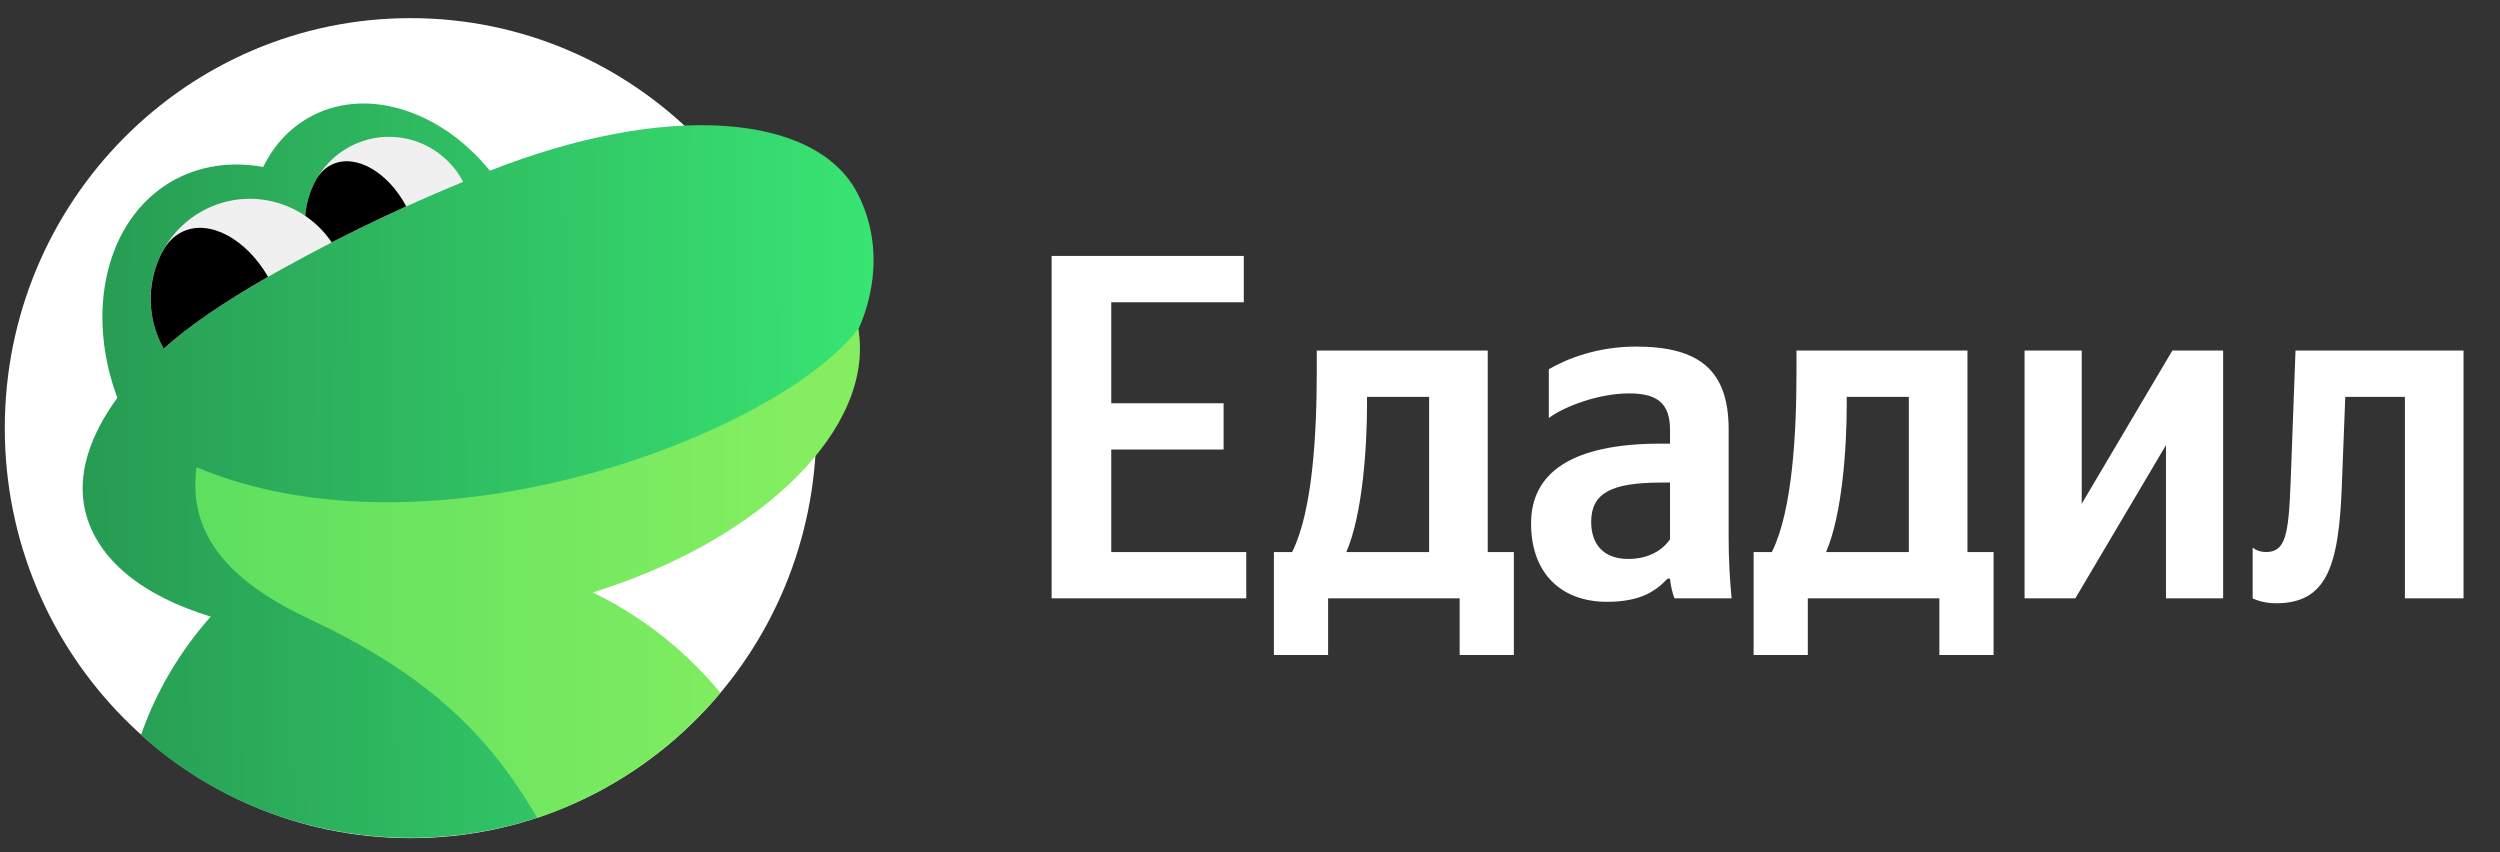
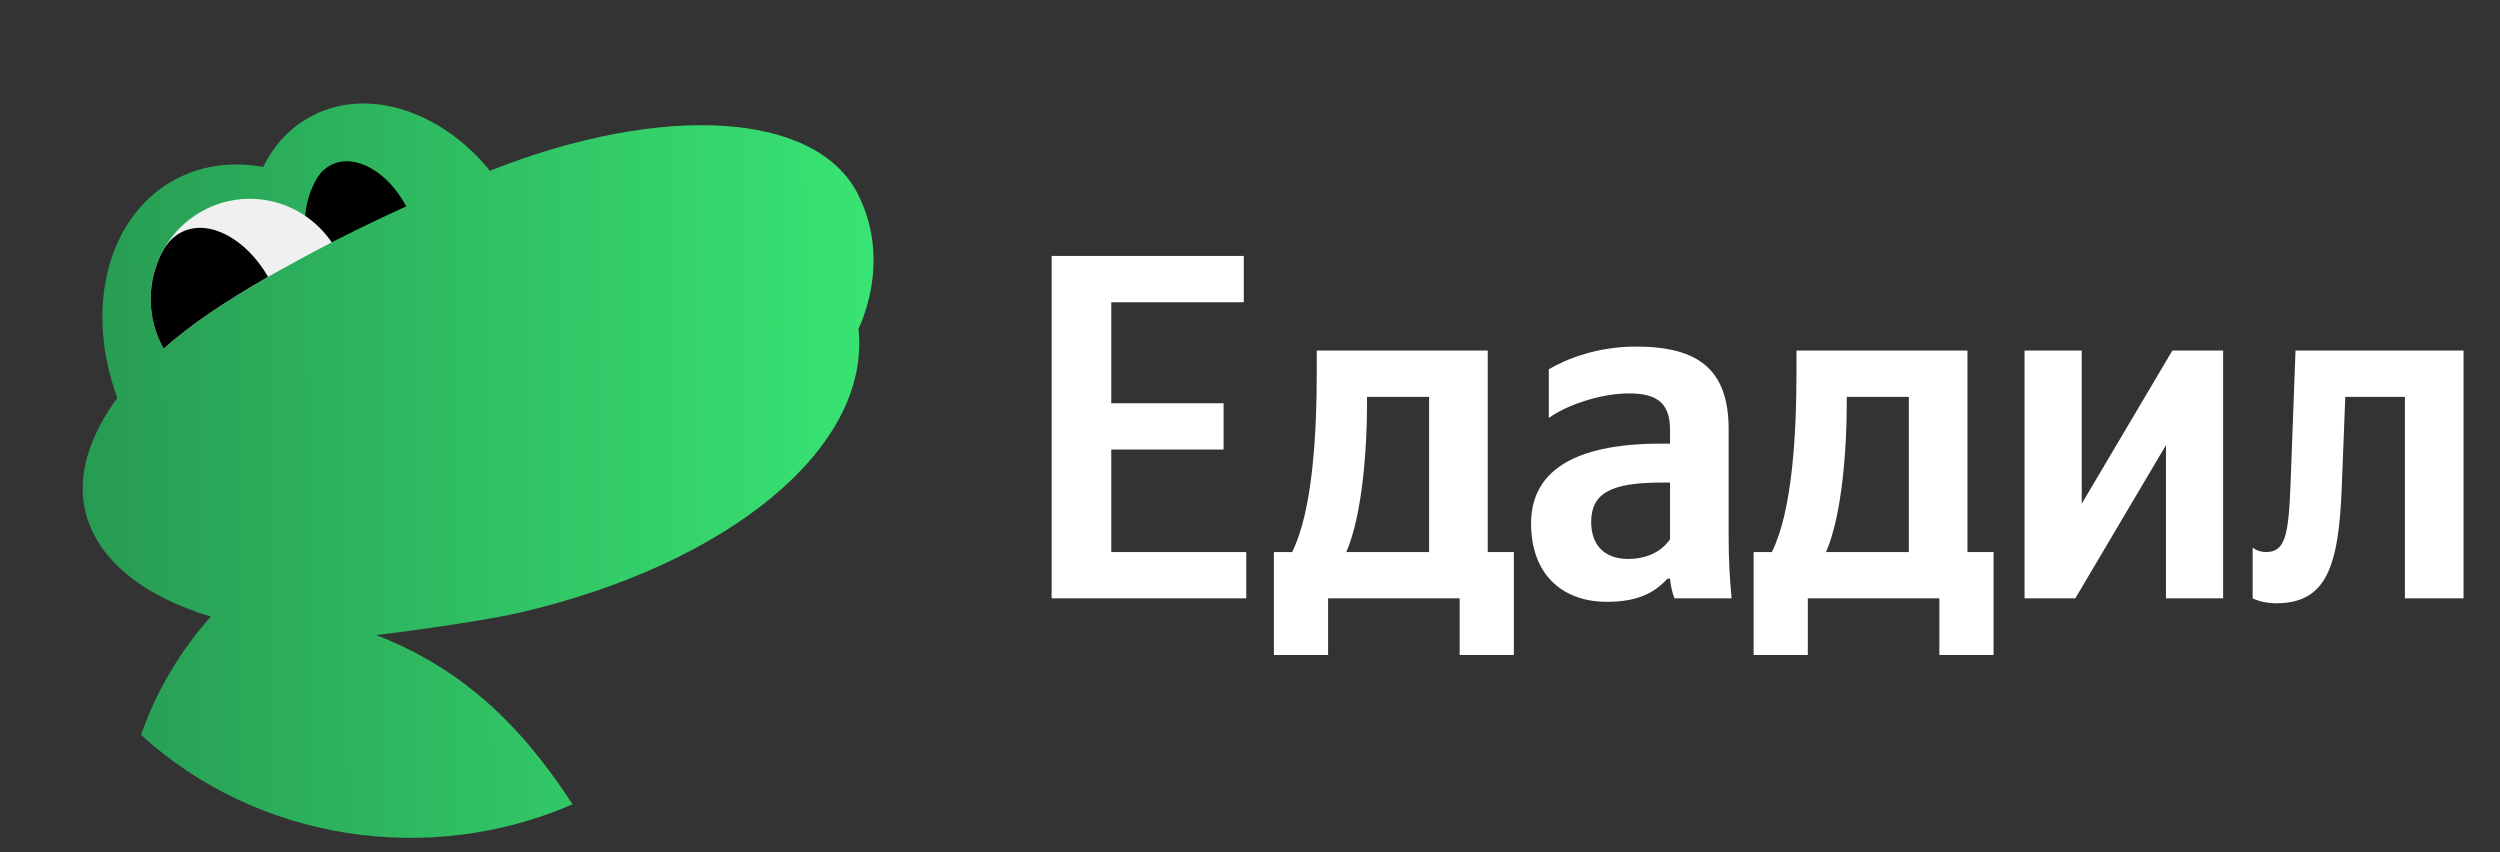
<svg xmlns="http://www.w3.org/2000/svg" width="261" height="89" viewBox="0 0 261 89" fill="none">
  <rect x="0" y="0" width="261" height="89" fill="#333333" stroke="none" />
  <g clip-path="url(#clip0_1122_22488)">
-     <path d="M42.861 87.502C66.257 87.502 85.222 68.337 85.222 44.697C85.222 21.057 66.257 1.893 42.861 1.893C19.466 1.893 0.5 21.057 0.5 44.697C0.5 68.337 19.466 87.502 42.861 87.502Z" fill="white" />
    <path d="M89.57 20.275C85.243 11.714 69.367 10.634 51.145 17.826C45.932 11.398 37.981 8.922 32.115 12.347C30.082 13.532 28.518 15.297 27.475 17.43C24.138 16.825 20.802 17.272 17.882 18.958C11.052 22.962 8.888 32.498 12.251 41.533C9.41 45.431 8.002 49.514 8.888 53.307C10.088 58.444 14.962 62.237 22.001 64.371C18.82 67.953 16.266 72.22 14.728 76.725C26.902 87.841 44.837 90.475 59.774 83.969C54.221 75.434 48.069 69.718 39.258 66.293C39.806 66.267 49.659 65.003 54.195 63.975C76.119 58.892 90.952 46.696 89.622 34.342C89.596 34.315 93.22 27.466 89.57 20.275Z" fill="url(#paint0_linear_1122_22488)" />
-     <path d="M75.21 72.331C71.378 67.695 66.764 64.218 61.889 61.847C79.824 56.289 91.372 44.514 89.6 34.32C81.206 45.305 45.231 59.134 20.518 48.782C19.502 56.289 24.663 61.03 32.223 64.586C43.485 69.881 50.653 75.887 56.076 85.396C63.609 82.867 70.257 78.257 75.21 72.331Z" fill="url(#paint1_linear_1122_22488)" />
-     <path d="M48.355 18.987C46.191 14.851 41.16 13.113 36.911 15.115C32.688 17.116 30.758 22.095 32.479 26.415C37.693 23.649 43.349 21.041 48.355 18.987Z" fill="#F0F0F0" />
    <path d="M42.411 21.543C40.508 17.961 37.145 16.011 34.668 17.17C33.886 17.539 33.313 18.145 32.896 18.962C32.87 19.041 32.817 19.093 32.791 19.172C31.697 21.359 31.514 23.993 32.478 26.416C35.711 24.704 39.1 23.044 42.411 21.543Z" fill="black" />
    <path d="M34.639 25.313C31.823 21.151 26.375 19.545 21.709 21.731C16.521 24.181 14.28 30.397 16.704 35.639C16.834 35.903 16.965 36.14 17.095 36.403C20.849 32.952 27.522 28.948 34.639 25.313Z" fill="#F0F0F0" />
    <path d="M27.986 28.897C25.692 24.946 21.886 22.865 19.071 24.182C18.158 24.603 17.454 25.341 16.959 26.289C16.907 26.368 16.881 26.447 16.829 26.526C15.473 29.292 15.317 32.611 16.698 35.64C16.829 35.904 16.959 36.141 17.09 36.404C19.644 34.06 23.528 31.452 27.986 28.897Z" fill="black" />
    <path d="M109.791 26.718H129.852V31.554H116.015V42.099H127.743V46.934H116.015V57.633H130.109V62.469H109.791V26.718ZM158.046 57.633V68.384H152.388V62.469H138.653V68.384H132.995V57.633H134.898C137.059 53.312 137.47 45.134 137.47 38.806V36.595H155.32V57.633H158.046ZM149.198 57.633V41.43H142.717V42.202C142.717 46.677 142.254 53.724 140.556 57.633H149.198ZM180.471 44.825V56.142C180.471 58.251 180.574 60.36 180.78 62.469H174.813C174.607 61.954 174.401 61.08 174.35 60.411H174.093C172.909 61.646 171.366 62.829 167.766 62.829C163.033 62.829 159.844 59.897 159.844 54.65C159.844 49.403 164.01 46.317 173.372 46.317H174.35V44.876C174.35 42.099 173.012 41.07 170.08 41.07C166.943 41.07 163.342 42.407 161.696 43.642V38.549C163.547 37.469 166.737 36.183 170.8 36.183C177.282 36.183 180.471 38.549 180.471 44.825ZM174.35 56.296V50.38H173.475C168.228 50.38 166.119 51.461 166.119 54.496C166.119 56.81 167.405 58.354 169.977 58.354C172.138 58.354 173.578 57.428 174.35 56.296ZM208.129 57.633V68.384H202.471V62.469H188.736V68.384H183.078V57.633H184.981C187.142 53.312 187.553 45.134 187.553 38.806V36.595H205.403V57.633H208.129ZM199.282 57.633V41.43H192.8V42.202C192.8 46.677 192.337 53.724 190.64 57.633H199.282ZM211.364 36.595H217.331V52.592L226.796 36.595H232.094V62.469H226.127V46.471L216.662 62.469H211.364V36.595ZM235.177 57.17C235.177 57.17 235.691 57.633 236.566 57.633C238.572 57.633 238.932 55.936 239.138 50.432L239.652 36.595H257.193V62.469H251.072V41.43H244.847L244.487 50.689C244.179 59.279 242.841 62.983 237.594 62.983C236.154 62.983 235.177 62.469 235.177 62.469V57.17Z" fill="white" />
  </g>
  <defs>
    <linearGradient id="paint0_linear_1122_22488" x1="8.871" y1="49.54" x2="93.277" y2="49.14" gradientUnits="userSpaceOnUse">
      <stop stop-color="#279B53" />
      <stop offset="1" stop-color="#39E674" />
    </linearGradient>
    <linearGradient id="paint1_linear_1122_22488" x1="20.391" y1="59.849" x2="82.975" y2="59.849" gradientUnits="userSpaceOnUse">
      <stop stop-color="#5EDF60" />
      <stop offset="1" stop-color="#84EE60" />
    </linearGradient>
    <clipPath id="clip0_1122_22488">
      <rect width="259.77" height="87.447" fill="white" transform="translate(0.5 0.607)" />
    </clipPath>
  </defs>
</svg>